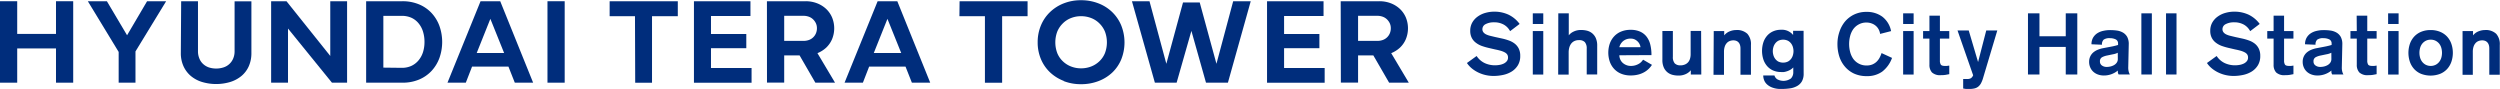
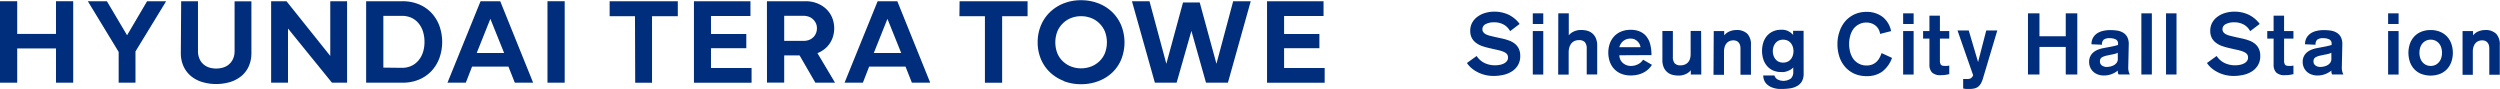
<svg xmlns="http://www.w3.org/2000/svg" id="_00_VIS" data-name="00 VIS" viewBox="0 0 446 15.87">
  <defs>
    <style>.cls-1{fill:#002d7c;}</style>
  </defs>
  <title>vis-name</title>
  <g id="footer">
    <g id="hytera_00_footer01_Image" data-name="hytera_00_footer01 Image">
      <path class="cls-1" d="M2777.68,864.23h3.07v14.53h-3.07Zm10.32,8.42h-7.58v-2.59H2788Zm-.33-8.42h3.07v14.53h-3.07Z" transform="translate(-2777.68 -864.01)" />
      <path class="cls-1" d="M2793.35,864.23h3.4l3.73,6.29h-.26l3.7-6.29h3.4l-7,11.46Zm5.5,8.66h3v5.87h-3Z" transform="translate(-2777.68 -864.01)" />
      <path class="cls-1" d="M2810,864.23h3v8.92a3.3,3.3,0,0,0,.24,1.28,2.66,2.66,0,0,0,.68,1,3,3,0,0,0,1,.6,4.31,4.31,0,0,0,2.65,0,2.77,2.77,0,0,0,1.71-1.58,3.2,3.2,0,0,0,.25-1.28v-8.92h3v9.21a5.69,5.69,0,0,1-.46,2.35,4.83,4.83,0,0,1-1.3,1.74,5.85,5.85,0,0,1-2,1.08,8.8,8.8,0,0,1-5.06,0,5.73,5.73,0,0,1-2-1.08,5,5,0,0,1-1.3-1.74,5.58,5.58,0,0,1-.47-2.35Z" transform="translate(-2777.68 -864.01)" />
      <polygon class="cls-1" points="48.37 0.22 51.11 0.22 59.07 10.17 58.92 10.24 58.92 0.22 61.92 0.22 61.92 14.75 59.22 14.75 51.2 4.87 51.38 4.8 51.38 14.75 48.37 14.75 48.37 0.22" />
      <path class="cls-1" d="M2843,864.23h6.47a7.58,7.58,0,0,1,2.94.55,6.43,6.43,0,0,1,2.23,1.52,6.87,6.87,0,0,1,1.42,2.3,8.55,8.55,0,0,1,0,5.79,6.85,6.85,0,0,1-1.42,2.3,6.45,6.45,0,0,1-2.22,1.52,7.48,7.48,0,0,1-2.93.55H2843Zm6.36,11.88a4,4,0,0,0,1.74-.36,3.69,3.69,0,0,0,1.27-1,4.3,4.3,0,0,0,.78-1.46,6,6,0,0,0,.26-1.8,6.16,6.16,0,0,0-.26-1.82,4.28,4.28,0,0,0-.78-1.48,3.58,3.58,0,0,0-1.27-1,4.1,4.1,0,0,0-1.74-.35h-3.55l.26-.26v9.75l-.26-.26Z" transform="translate(-2777.68 -864.01)" />
      <path class="cls-1" d="M2863.41,864.23h3.51l5.87,14.53h-3.27l-1.23-3.11.35.24h-7l.35-.24-1.21,3.11h-3.27Zm-.94,9.23h5.39l-.15.24-2.65-6.58h.2l-2.63,6.58Z" transform="translate(-2777.68 -864.01)" />
      <rect class="cls-1" x="97.67" y="0.22" width="3.07" height="14.53" />
      <path class="cls-1" d="M2886.44,864.23h12.16v2.67h-12.16Zm4.52,2.35H2894v12.19H2891Z" transform="translate(-2777.68 -864.01)" />
      <path class="cls-1" d="M2911.76,876.14v2.63h-10.28V864.23h10.08v2.63h-7.3l.26-.26v9.8l-.26-.26Zm-.94-3.53h-6.62v-2.54h6.62Z" transform="translate(-2777.68 -864.01)" />
      <path class="cls-1" d="M2914.5,864.23h6.93a5.56,5.56,0,0,1,2,.36,5,5,0,0,1,1.62,1,4.55,4.55,0,0,1,1.07,1.53,5.1,5.1,0,0,1,0,3.88,4.51,4.51,0,0,1-1.06,1.52,5.07,5.07,0,0,1-1.62,1,5.49,5.49,0,0,1-2,.37h-4.19v-2.59H2921a2.71,2.71,0,0,0,1-.16,2.14,2.14,0,0,0,1.25-1.2,2.3,2.3,0,0,0,.17-.9,2.06,2.06,0,0,0-.2-.91,2.38,2.38,0,0,0-.52-.7,2.12,2.12,0,0,0-.76-.45,2.77,2.77,0,0,0-.92-.15h-3.7l.26-.26v12.17h-3.07Zm5.66,9.38,3.07-.59,3.42,5.74h-3.51Z" transform="translate(-2777.68 -864.01)" />
      <path class="cls-1" d="M2934.25,864.23h3.51l5.87,14.53h-3.27l-1.23-3.11.35.24h-7l.35-.24-1.21,3.11h-3.27Zm-.94,9.23h5.39l-.15.24-2.65-6.58h.2l-2.63,6.58Z" transform="translate(-2777.68 -864.01)" />
      <path class="cls-1" d="M2948.87,864.23H2961v2.67h-12.16Zm4.52,2.35h3.07v12.19h-3.07Z" transform="translate(-2777.68 -864.01)" />
      <path class="cls-1" d="M2967.45,878.44a7.42,7.42,0,0,1-2.45-1.53,6.93,6.93,0,0,1-1.62-2.36,7.65,7.65,0,0,1-.58-3,7.73,7.73,0,0,1,.58-3,7,7,0,0,1,1.62-2.38,7.48,7.48,0,0,1,2.45-1.56,8.3,8.3,0,0,1,3.08-.56,8.44,8.44,0,0,1,3.11.56,7.32,7.32,0,0,1,2.46,1.56,7.1,7.1,0,0,1,1.61,2.38,8.19,8.19,0,0,1,0,6.06,6.88,6.88,0,0,1-1.61,2.35,7.37,7.37,0,0,1-2.46,1.52,8.58,8.58,0,0,1-3.11.55,8.44,8.44,0,0,1-3.08-.55m4.9-2.61a4.37,4.37,0,0,0,1.45-.92,4.16,4.16,0,0,0,1-1.46,5.45,5.45,0,0,0,0-3.85,4.42,4.42,0,0,0-1-1.47,4.22,4.22,0,0,0-1.45-.94,4.92,4.92,0,0,0-1.82-.33,4.8,4.8,0,0,0-1.78.33,4.2,4.2,0,0,0-1.45.94,4.41,4.41,0,0,0-1,1.47,5.46,5.46,0,0,0,0,3.85,4.15,4.15,0,0,0,1,1.46,4.36,4.36,0,0,0,1.45.92,4.8,4.8,0,0,0,1.78.33,4.92,4.92,0,0,0,1.82-.33" transform="translate(-2777.68 -864.01)" />
      <polygon class="cls-1" points="201.94 0.22 205.07 0.22 208.14 11.62 208.01 11.62 211.05 0.44 214.03 0.44 217.08 11.62 216.95 11.62 220 0.22 223.13 0.22 219.06 14.75 215.15 14.75 212.48 5.28 212.61 5.28 209.91 14.75 206.03 14.75 201.94 0.22" />
      <path class="cls-1" d="M3014,876.14v2.63h-10.28V864.23h10.08v2.63h-7.3l.26-.26v9.8l-.26-.26Zm-.94-3.53h-6.62v-2.54h6.62Z" transform="translate(-2777.68 -864.01)" />
-       <path class="cls-1" d="M3016.86,864.23h6.93a5.56,5.56,0,0,1,2,.36,5,5,0,0,1,1.62,1,4.55,4.55,0,0,1,1.07,1.53,5.1,5.1,0,0,1,0,3.88,4.51,4.51,0,0,1-1.06,1.52,5.07,5.07,0,0,1-1.62,1,5.49,5.49,0,0,1-2,.37h-4.19v-2.59h3.77a2.71,2.71,0,0,0,1-.16,2.14,2.14,0,0,0,1.25-1.2,2.3,2.3,0,0,0,.17-.9,2.06,2.06,0,0,0-.2-.91,2.38,2.38,0,0,0-.52-.7,2.13,2.13,0,0,0-.76-.45,2.78,2.78,0,0,0-.92-.15h-3.7l.26-.26v12.17h-3.07Zm5.66,9.38,3.07-.59,3.42,5.74h-3.51Z" transform="translate(-2777.68 -864.01)" />
    </g>
    <g id="hytera_00_footer02_Image" data-name="hytera_00_footer02 Image">
      <path class="cls-1" d="M3041.11,874a3.54,3.54,0,0,0,1.43,1.26,4.33,4.33,0,0,0,1.86.4,4.76,4.76,0,0,0,.78-.07,2.81,2.81,0,0,0,.75-.23,1.63,1.63,0,0,0,.56-.43,1,1,0,0,0,.22-.67.94.94,0,0,0-.15-.54,1.24,1.24,0,0,0-.44-.37,3.54,3.54,0,0,0-.7-.28q-.41-.12-1-.24l-1.21-.28a10.75,10.75,0,0,1-1.25-.37,3.93,3.93,0,0,1-1-.56,2.55,2.55,0,0,1-.72-.86,2.7,2.7,0,0,1-.27-1.26,2.93,2.93,0,0,1,.38-1.5,3.35,3.35,0,0,1,1-1.07,4.26,4.26,0,0,1,1.36-.63,5.77,5.77,0,0,1,1.52-.21,6,6,0,0,1,2.55.53,5.3,5.3,0,0,1,2,1.66l-1.7,1.29a2.85,2.85,0,0,0-1.13-1.17,3.47,3.47,0,0,0-1.74-.41,3.11,3.11,0,0,0-1.48.32,1,1,0,0,0-.59.9.87.87,0,0,0,.18.56,1.39,1.39,0,0,0,.49.38,3.53,3.53,0,0,0,.72.25l.87.21,1.33.29a9.6,9.6,0,0,1,1.18.35,3.59,3.59,0,0,1,1,.55,2.59,2.59,0,0,1,.71.87,2.87,2.87,0,0,1,.27,1.31,3.13,3.13,0,0,1-.43,1.69,3.41,3.41,0,0,1-1.11,1.11,4.82,4.82,0,0,1-1.54.6,8.07,8.07,0,0,1-1.7.18,6.37,6.37,0,0,1-1.35-.15,6.08,6.08,0,0,1-1.3-.44,5.73,5.73,0,0,1-1.16-.72,4.46,4.46,0,0,1-.92-1Z" transform="translate(-2777.68 -864.01)" />
      <path class="cls-1" d="M3051.13,866.39H3053v1.9h-1.87Zm0,3.16H3053v7.76h-1.87Z" transform="translate(-2777.68 -864.01)" />
      <path class="cls-1" d="M3055.68,866.39h1.87v3.92h0a2.41,2.41,0,0,1,.87-.67,3,3,0,0,1,1.36-.28,4.27,4.27,0,0,1,1,.12,2.41,2.41,0,0,1,.91.44,2.35,2.35,0,0,1,.67.86,3.23,3.23,0,0,1,.26,1.39v5.13h-1.87v-4.6a1.71,1.71,0,0,0-.33-1.17,1.36,1.36,0,0,0-1.05-.36,1.79,1.79,0,0,0-.89.2,1.6,1.6,0,0,0-.56.51,2.18,2.18,0,0,0-.3.7,3.17,3.17,0,0,0-.09.74v4h-1.87Z" transform="translate(-2777.68 -864.01)" />
      <path class="cls-1" d="M3066.57,873.87a2,2,0,0,0,.18.78,1.81,1.81,0,0,0,.45.6,2.17,2.17,0,0,0,.64.38,2,2,0,0,0,.74.14,2.74,2.74,0,0,0,1.6-.46,1.88,1.88,0,0,0,.41-.37l.22-.28,1.58.92a4.24,4.24,0,0,1-.54.67,3.9,3.9,0,0,1-.79.61,4.3,4.3,0,0,1-1.07.44,5.35,5.35,0,0,1-1.41.17,4.36,4.36,0,0,1-1.69-.31,3.51,3.51,0,0,1-1.24-.85,3.72,3.72,0,0,1-.78-1.29,5,5,0,0,1,0-3.24,3.71,3.71,0,0,1,.78-1.29,3.51,3.51,0,0,1,1.24-.85,4.36,4.36,0,0,1,1.69-.31,4.07,4.07,0,0,1,1.67.31,3,3,0,0,1,1.17.9,3.77,3.77,0,0,1,.67,1.42,7.51,7.51,0,0,1,.21,1.88Zm3.77-1.44a1.23,1.23,0,0,0-.1-.41,1.68,1.68,0,0,0-.31-.51,2,2,0,0,0-.54-.43,1.63,1.63,0,0,0-.81-.18,2,2,0,0,0-1.34.45,2.07,2.07,0,0,0-.67,1.08Z" transform="translate(-2777.68 -864.01)" />
      <path class="cls-1" d="M3081.19,877.31h-1.87v-.77h0a2.42,2.42,0,0,1-.87.67,3,3,0,0,1-1.36.28,4.22,4.22,0,0,1-1-.12,2.39,2.39,0,0,1-.91-.44,2.33,2.33,0,0,1-.67-.86,3.21,3.21,0,0,1-.26-1.39v-5.14h1.87v4.6a1.71,1.71,0,0,0,.33,1.17,1.36,1.36,0,0,0,1,.36,2,2,0,0,0,.88-.18,1.53,1.53,0,0,0,.57-.45,1.78,1.78,0,0,0,.3-.63,2.8,2.8,0,0,0,.09-.71v-4.17h1.87Z" transform="translate(-2777.68 -864.01)" />
      <path class="cls-1" d="M3083.41,869.55h1.87v.77h0a2.39,2.39,0,0,1,1-.73,3.09,3.09,0,0,1,1.13-.22,2.68,2.68,0,0,1,2,.67,2.76,2.76,0,0,1,.64,2v5.3h-1.87v-4.74a2,2,0,0,0-.07-.51,1.28,1.28,0,0,0-.21-.44,1.11,1.11,0,0,0-.39-.32,1.38,1.38,0,0,0-.61-.12,1.75,1.75,0,0,0-.64.12,1.36,1.36,0,0,0-.53.37,1.77,1.77,0,0,0-.36.64,2.86,2.86,0,0,0-.13.92v4.09h-1.87Z" transform="translate(-2777.68 -864.01)" />
      <path class="cls-1" d="M3099.45,877.14a2.73,2.73,0,0,1-.3,1.36,2.23,2.23,0,0,1-.84.84,3.58,3.58,0,0,1-1.27.43,10.65,10.65,0,0,1-1.62.11,4.22,4.22,0,0,1-1.53-.24,2.87,2.87,0,0,1-1-.6,2,2,0,0,1-.51-.78,2.43,2.43,0,0,1-.14-.79h2a1.23,1.23,0,0,0,.5.68,2.3,2.3,0,0,0,2.44-.14,1.54,1.54,0,0,0,.42-1.14v-.83a2.26,2.26,0,0,1-.51.41,3.14,3.14,0,0,1-.57.26,3.41,3.41,0,0,1-.59.15,3.71,3.71,0,0,1-.54,0,3.43,3.43,0,0,1-1.34-.26,3,3,0,0,1-1.07-.75,3.49,3.49,0,0,1-.7-1.19,5,5,0,0,1,0-3.14,3.49,3.49,0,0,1,.7-1.19,3.05,3.05,0,0,1,1.07-.75,3.43,3.43,0,0,1,1.34-.26,2.56,2.56,0,0,1,2.18.93h0v-.75h1.87Zm-1.81-4a2.72,2.72,0,0,0-.09-.67,2,2,0,0,0-.31-.67,1.8,1.8,0,0,0-.57-.51,2,2,0,0,0-1.76,0,1.8,1.8,0,0,0-.56.51,2,2,0,0,0-.31.67,2.46,2.46,0,0,0,0,1.33,2,2,0,0,0,.31.67,1.8,1.8,0,0,0,.56.51,2,2,0,0,0,1.76,0,1.8,1.8,0,0,0,.57-.51,2,2,0,0,0,.31-.67,2.72,2.72,0,0,0,.09-.67" transform="translate(-2777.68 -864.01)" />
      <path class="cls-1" d="M3113.09,870.06a2.35,2.35,0,0,0-.27-.83,2.23,2.23,0,0,0-.53-.64,2.36,2.36,0,0,0-.74-.41,2.62,2.62,0,0,0-.87-.15,2.79,2.79,0,0,0-1.39.33,2.87,2.87,0,0,0-1,.87,3.82,3.82,0,0,0-.55,1.23,5.64,5.64,0,0,0,0,2.8,3.83,3.83,0,0,0,.55,1.23,2.87,2.87,0,0,0,1,.87,2.79,2.79,0,0,0,1.39.33,2.57,2.57,0,0,0,1-.17,2.46,2.46,0,0,0,.74-.46,2.81,2.81,0,0,0,.55-.7,4.81,4.81,0,0,0,.38-.88l1.87.86a5.38,5.38,0,0,1-1.76,2.45,4.57,4.57,0,0,1-2.74.8,5.31,5.31,0,0,1-2.29-.46,4.73,4.73,0,0,1-1.63-1.25,5.24,5.24,0,0,1-1-1.83,7.4,7.4,0,0,1-.32-2.19,6.65,6.65,0,0,1,.36-2.19,5.6,5.6,0,0,1,1-1.83,4.92,4.92,0,0,1,1.64-1.25,5,5,0,0,1,2.19-.46,4.63,4.63,0,0,1,2.82.86,4.25,4.25,0,0,1,1.56,2.57Z" transform="translate(-2777.68 -864.01)" />
      <path class="cls-1" d="M3117.2,866.39h1.87v1.9h-1.87Zm0,3.16h1.87v7.76h-1.87Z" transform="translate(-2777.68 -864.01)" />
      <path class="cls-1" d="M3121.89,866.81h1.87v2.74h1.67v1.35h-1.67v3.92a1.34,1.34,0,0,0,.15.7q.15.24.69.25a2.69,2.69,0,0,0,.41,0l.42-.06v1.53l-.69.13a5.3,5.3,0,0,1-.8.05,2.12,2.12,0,0,1-1.6-.49,2,2,0,0,1-.45-1.38V870.9h-1.13v-1.35h1.13Z" transform="translate(-2777.68 -864.01)" />
      <path class="cls-1" d="M3131.44,878a4.65,4.65,0,0,1-.37.9,2,2,0,0,1-.49.58,1.71,1.71,0,0,1-.67.31,3.8,3.8,0,0,1-.89.09,5.22,5.22,0,0,1-.6,0l-.51-.08V878.1l.31,0,.43,0a1.19,1.19,0,0,0,.66-.15,1.21,1.21,0,0,0,.38-.51l-2.79-8h2l1.67,5.64h0l1.46-5.64H3134Z" transform="translate(-2777.68 -864.01)" />
      <polygon class="cls-1" points="361.79 2.38 363.84 2.38 363.84 6.47 368.53 6.47 368.53 2.38 370.59 2.38 370.59 13.29 368.53 13.29 368.53 8.37 363.84 8.37 363.84 13.29 361.79 13.29 361.79 2.38" />
      <path class="cls-1" d="M3157.36,876a2.76,2.76,0,0,0,.11.89,2.53,2.53,0,0,0,.18.41h-2a1,1,0,0,1-.14-.35,1.67,1.67,0,0,1,0-.36,3.92,3.92,0,0,1-2.53.89,3.1,3.1,0,0,1-1-.17,2.45,2.45,0,0,1-.83-.48,2.28,2.28,0,0,1-.56-.77,2.42,2.42,0,0,1-.21-1,2.22,2.22,0,0,1,.21-1,2.14,2.14,0,0,1,.54-.7,2.94,2.94,0,0,1,.76-.46,4.84,4.84,0,0,1,.85-.27l.78-.15.53-.1.56-.11.51-.12.42-.12v-.23a.78.78,0,0,0-.43-.77,2.39,2.39,0,0,0-1-.21,1.82,1.82,0,0,0-1.13.26,1.14,1.14,0,0,0-.31.91l-1.87-.08a2.29,2.29,0,0,1,.28-1.17,2.34,2.34,0,0,1,.73-.78,3.18,3.18,0,0,1,1.06-.44,5.49,5.49,0,0,1,1.24-.14,8.82,8.82,0,0,1,1.23.08,3,3,0,0,1,1.07.36,2.07,2.07,0,0,1,.76.77,2.68,2.68,0,0,1,.28,1.33Zm-1.87-2.58a3,3,0,0,1-.89.28l-1,.21a3.18,3.18,0,0,0-.91.31.79.79,0,0,0-.38.76.83.83,0,0,0,.35.71,1.4,1.4,0,0,0,.86.26,2.91,2.91,0,0,0,.67-.08,2.37,2.37,0,0,0,.64-.25,1.48,1.48,0,0,0,.48-.44,1.1,1.1,0,0,0,.19-.64Z" transform="translate(-2777.68 -864.01)" />
      <rect class="cls-1" x="382.02" y="2.38" width="1.87" height="10.91" />
      <rect class="cls-1" x="386.42" y="2.38" width="1.87" height="10.91" />
      <path class="cls-1" d="M3173.13,874a3.54,3.54,0,0,0,1.43,1.26,4.33,4.33,0,0,0,1.86.4,4.76,4.76,0,0,0,.78-.07,2.82,2.82,0,0,0,.75-.23,1.63,1.63,0,0,0,.56-.43,1,1,0,0,0,.22-.67.93.93,0,0,0-.15-.54,1.23,1.23,0,0,0-.44-.37,3.56,3.56,0,0,0-.7-.28q-.41-.12-1-.24l-1.21-.28a10.8,10.8,0,0,1-1.25-.37,3.93,3.93,0,0,1-1-.56,2.55,2.55,0,0,1-.72-.86,2.7,2.7,0,0,1-.27-1.26,2.93,2.93,0,0,1,.38-1.5,3.35,3.35,0,0,1,1-1.07,4.26,4.26,0,0,1,1.36-.63,5.77,5.77,0,0,1,1.53-.21,6,6,0,0,1,2.55.53,5.3,5.3,0,0,1,2,1.66l-1.7,1.29a2.85,2.85,0,0,0-1.13-1.17,3.47,3.47,0,0,0-1.74-.41,3.11,3.11,0,0,0-1.48.32,1,1,0,0,0-.59.9.87.87,0,0,0,.18.56,1.39,1.39,0,0,0,.49.38,3.53,3.53,0,0,0,.72.25l.87.21,1.33.29a9.56,9.56,0,0,1,1.18.35,3.59,3.59,0,0,1,1,.55,2.59,2.59,0,0,1,.7.87,2.87,2.87,0,0,1,.27,1.31,3.13,3.13,0,0,1-.43,1.69,3.41,3.41,0,0,1-1.11,1.11,4.82,4.82,0,0,1-1.54.6,8.07,8.07,0,0,1-1.7.18,6.37,6.37,0,0,1-1.35-.15,6.1,6.1,0,0,1-1.3-.44,5.75,5.75,0,0,1-1.16-.72,4.49,4.49,0,0,1-.92-1Z" transform="translate(-2777.68 -864.01)" />
      <path class="cls-1" d="M3183.29,866.81h1.87v2.74h1.67v1.35h-1.67v3.92a1.34,1.34,0,0,0,.15.7q.15.24.69.25a2.69,2.69,0,0,0,.41,0l.42-.06v1.53l-.69.13a5.3,5.3,0,0,1-.8.05,2.12,2.12,0,0,1-1.6-.49,2,2,0,0,1-.45-1.38V870.9h-1.13v-1.35h1.13Z" transform="translate(-2777.68 -864.01)" />
      <path class="cls-1" d="M3195.46,876a2.72,2.72,0,0,0,.11.89,2.46,2.46,0,0,0,.18.41h-2a1,1,0,0,1-.14-.35,1.67,1.67,0,0,1,0-.36,3.92,3.92,0,0,1-2.53.89,3.1,3.1,0,0,1-1-.17,2.45,2.45,0,0,1-.83-.48,2.28,2.28,0,0,1-.56-.77,2.42,2.42,0,0,1-.21-1,2.22,2.22,0,0,1,.21-1,2.15,2.15,0,0,1,.54-.7,2.94,2.94,0,0,1,.76-.46,4.84,4.84,0,0,1,.85-.27l.78-.15.53-.1.56-.11.51-.12.42-.12v-.23a.78.78,0,0,0-.43-.77,2.39,2.39,0,0,0-1-.21,1.82,1.82,0,0,0-1.13.26,1.14,1.14,0,0,0-.31.91l-1.87-.08a2.29,2.29,0,0,1,.28-1.17,2.34,2.34,0,0,1,.73-.78,3.18,3.18,0,0,1,1.06-.44,5.49,5.49,0,0,1,1.24-.14,8.82,8.82,0,0,1,1.23.08,3,3,0,0,1,1.07.36,2.07,2.07,0,0,1,.76.77,2.68,2.68,0,0,1,.28,1.33Zm-1.87-2.58a3,3,0,0,1-.89.28l-1,.21a3.18,3.18,0,0,0-.91.31.79.79,0,0,0-.38.76.83.83,0,0,0,.35.71,1.4,1.4,0,0,0,.86.26,2.91,2.91,0,0,0,.67-.08,2.37,2.37,0,0,0,.64-.25,1.48,1.48,0,0,0,.48-.44,1.1,1.1,0,0,0,.19-.64Z" transform="translate(-2777.68 -864.01)" />
-       <path class="cls-1" d="M3198.11,866.81H3200v2.74h1.67v1.35H3200v3.92a1.34,1.34,0,0,0,.15.7q.15.24.69.25a2.69,2.69,0,0,0,.41,0l.42-.06v1.53l-.69.13a5.3,5.3,0,0,1-.8.05,2.12,2.12,0,0,1-1.6-.49,2,2,0,0,1-.45-1.38V870.9H3197v-1.35h1.13Z" transform="translate(-2777.68 -864.01)" />
      <path class="cls-1" d="M3203.72,866.39h1.87v1.9h-1.87Zm0,3.16h1.87v7.76h-1.87Z" transform="translate(-2777.68 -864.01)" />
      <path class="cls-1" d="M3211.3,869.37a4.37,4.37,0,0,1,1.68.31,3.5,3.5,0,0,1,1.25.85,3.72,3.72,0,0,1,.77,1.29,5,5,0,0,1,0,3.23,3.73,3.73,0,0,1-.77,1.29,3.5,3.5,0,0,1-1.25.85,4.78,4.78,0,0,1-3.36,0,3.5,3.5,0,0,1-1.24-.85,3.73,3.73,0,0,1-.77-1.29,5,5,0,0,1,0-3.23,3.72,3.72,0,0,1,.77-1.29,3.5,3.5,0,0,1,1.24-.85,4.36,4.36,0,0,1,1.69-.31m0,1.72a1.86,1.86,0,0,0-.88.2,2,2,0,0,0-.63.52,2.17,2.17,0,0,0-.37.74,3.22,3.22,0,0,0,0,1.76,2.17,2.17,0,0,0,.38.74,1.93,1.93,0,0,0,.63.52,2,2,0,0,0,1.76,0,1.93,1.93,0,0,0,.63-.52,2.18,2.18,0,0,0,.38-.74,3.22,3.22,0,0,0,0-1.76,2.19,2.19,0,0,0-.37-.74,2,2,0,0,0-.63-.52,1.86,1.86,0,0,0-.88-.2" transform="translate(-2777.68 -864.01)" />
      <path class="cls-1" d="M3217,869.55h1.87v.77h0a2.39,2.39,0,0,1,1-.73,3.09,3.09,0,0,1,1.13-.22,2.68,2.68,0,0,1,2,.67,2.76,2.76,0,0,1,.64,2v5.3h-1.87v-4.74a2,2,0,0,0-.07-.51,1.28,1.28,0,0,0-.21-.44,1.1,1.1,0,0,0-.39-.32,1.38,1.38,0,0,0-.61-.12,1.76,1.76,0,0,0-.64.12,1.36,1.36,0,0,0-.53.37,1.77,1.77,0,0,0-.36.64,2.86,2.86,0,0,0-.13.92v4.09H3217Z" transform="translate(-2777.68 -864.01)" />
    </g>
  </g>
</svg>